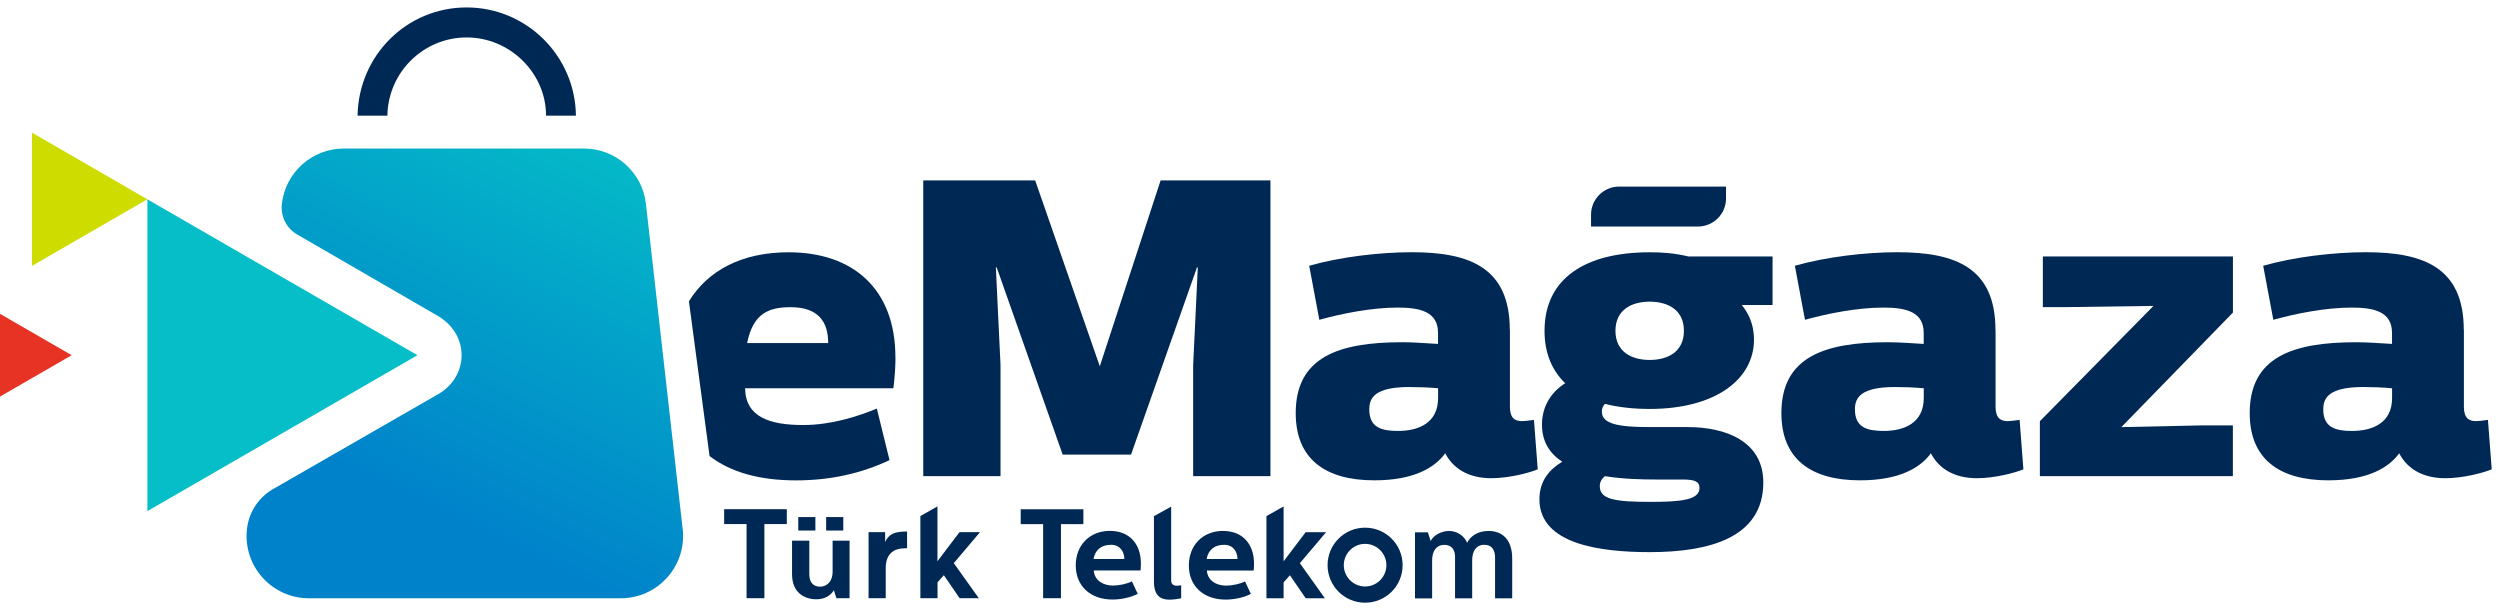
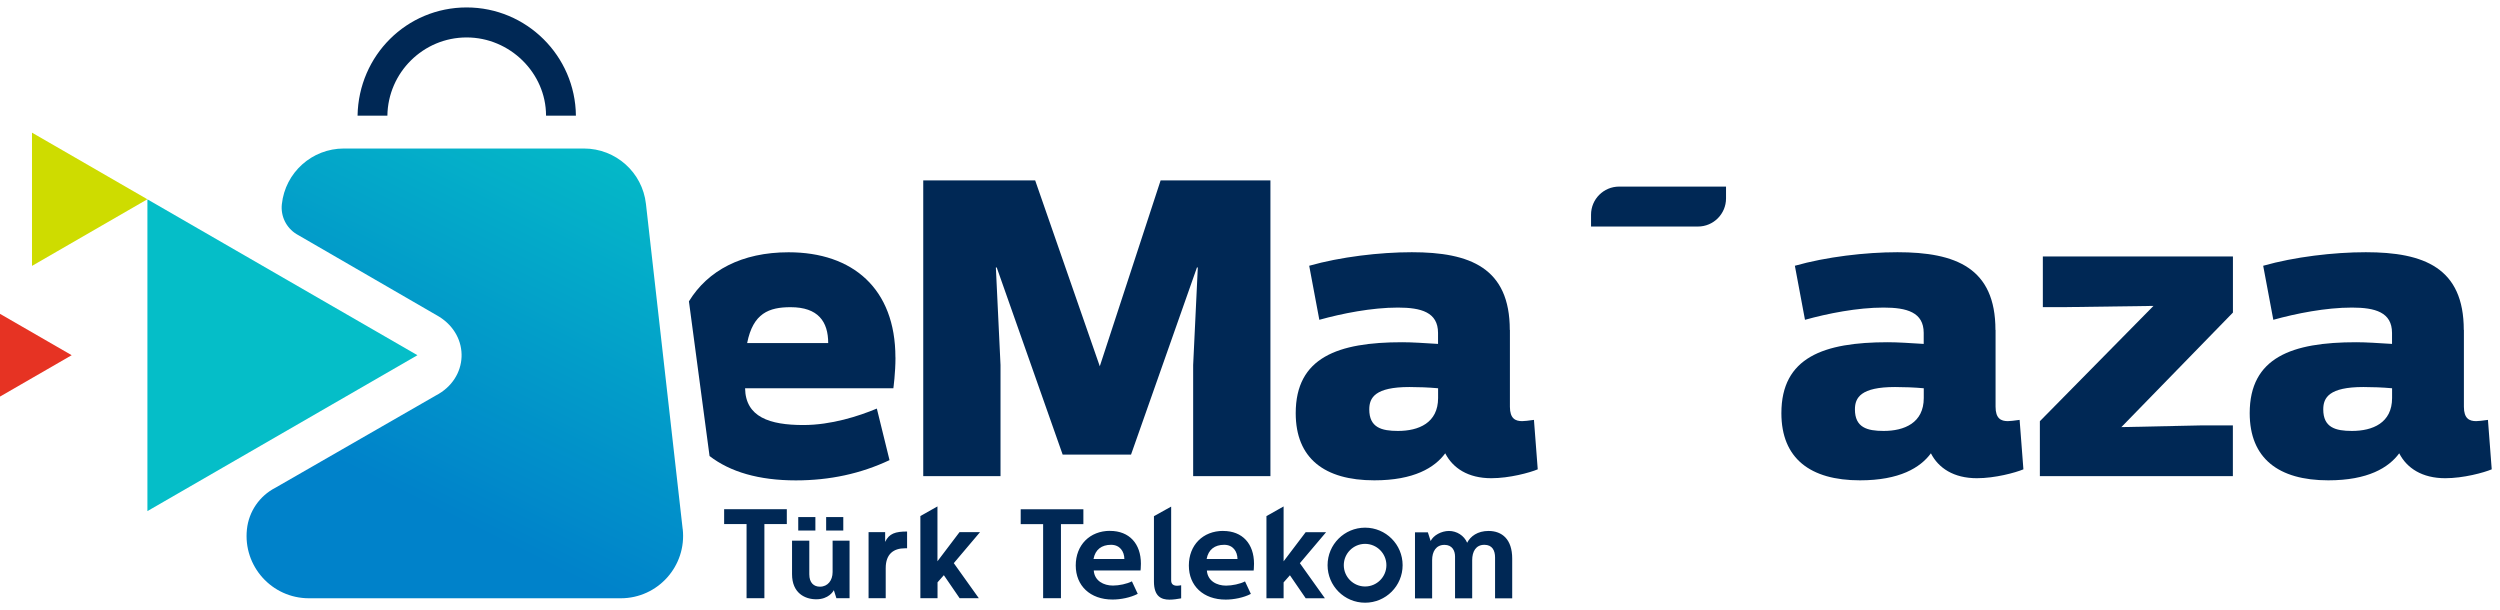
<svg xmlns="http://www.w3.org/2000/svg" width="168" height="41" viewBox="0 0 168 41" fill="none">
  <g clip-path="url(#clip0_12480_73670)">
    <path d="M75.558 37.567C75.55 37.054 75.258 36.611 74.661 36.611C74.031 36.611 73.6 36.928 73.484 37.567H75.558ZM74.594 35.676C75.892 35.676 76.669 36.54 76.669 37.88C76.669 38.126 76.644 38.335 76.644 38.335H73.5C73.55 39.036 74.168 39.35 74.79 39.35C75.199 39.35 75.738 39.237 76.064 39.066L76.456 39.905C75.976 40.159 75.304 40.289 74.765 40.289C73.254 40.289 72.29 39.358 72.29 37.997C72.29 36.632 73.229 35.672 74.598 35.672M78.702 34.04V39.003C78.702 39.249 78.844 39.362 79.103 39.362C79.161 39.362 79.29 39.345 79.374 39.329V40.209C79.144 40.251 78.852 40.297 78.589 40.297C78.05 40.297 77.545 40.093 77.545 39.082V34.687L78.702 34.044V34.04ZM83.16 37.567C83.152 37.054 82.86 36.611 82.263 36.611C81.632 36.611 81.202 36.928 81.085 37.567H83.16ZM82.196 35.68C83.494 35.68 84.27 36.544 84.27 37.884C84.27 38.131 84.246 38.339 84.246 38.339H81.102C81.152 39.041 81.77 39.354 82.392 39.354C82.801 39.354 83.34 39.241 83.665 39.07L84.058 39.909C83.578 40.164 82.906 40.293 82.367 40.293C80.856 40.293 79.887 39.362 79.891 38.001C79.891 36.636 80.831 35.676 82.2 35.676M62.997 34.031V37.717L64.479 35.76H65.857L64.095 37.843L65.778 40.201H64.488L63.427 38.652L63.002 39.133V40.201H61.849V34.678L62.997 34.031ZM86.258 34.035V37.721L87.74 35.764H89.113L87.351 37.847L89.034 40.205H87.744L86.683 38.657L86.258 39.137V40.205H85.105V34.682L86.253 34.035H86.258ZM95.951 35.768L96.139 36.356C96.326 35.972 96.865 35.68 97.37 35.68C97.892 35.68 98.389 35.989 98.593 36.473C98.814 36.039 99.294 35.68 100.029 35.68C100.943 35.68 101.62 36.244 101.62 37.534V40.209H100.468V37.459C100.468 37.004 100.288 36.611 99.75 36.611C99.178 36.611 98.931 37.062 98.931 37.646V40.209H97.779V37.4C97.779 37.008 97.591 36.615 97.07 36.615C96.498 36.615 96.239 37.066 96.239 37.642V40.214H95.087V35.772H95.959L95.951 35.768ZM91.734 35.459C90.344 35.459 89.213 36.586 89.213 37.98C89.213 39.37 90.34 40.502 91.734 40.502C93.129 40.502 94.256 39.375 94.256 37.98C94.256 36.586 93.129 35.459 91.734 35.459ZM91.734 39.412C90.946 39.412 90.303 38.769 90.303 37.98C90.303 37.191 90.946 36.548 91.734 36.548C92.523 36.548 93.166 37.191 93.166 37.98C93.166 38.769 92.523 39.412 91.734 39.412ZM72.803 34.223V35.221H71.296V40.201H70.098V35.221H68.591V34.223H72.799H72.803ZM59.482 35.76V36.415C59.75 35.851 60.171 35.718 60.956 35.718V36.845H60.81C60.059 36.845 59.52 37.221 59.52 38.176V40.201H58.368V35.76H59.482ZM52.874 34.219V35.217H51.367V40.197H50.169V35.217H48.662V34.219H52.87H52.874ZM56.205 40.197L56.034 39.658C55.997 39.738 55.684 40.272 54.853 40.272C54.106 40.272 53.225 39.867 53.225 38.586V36.331H54.385V38.594C54.385 39.17 54.694 39.425 55.099 39.425C55.629 39.425 55.951 39.003 55.951 38.444V36.331H57.09V40.197H56.21H56.205ZM53.642 34.745H54.794V35.651H53.642V34.745ZM55.517 34.745H56.669V35.651H55.517V34.745Z" fill="#002855" />
    <path d="M85.373 31.996H80.18V24.532L80.493 17.974H80.435L76.006 30.547H71.41L66.98 17.974H66.922L67.235 24.532V31.996H62.042V12.125H69.564L73.906 24.615L77.993 12.125H85.373V31.996Z" fill="#002855" />
    <path d="M101.466 22.172V27.335C101.466 28.128 101.833 28.3 102.288 28.3C102.459 28.3 102.685 28.27 103.081 28.216L103.336 31.539C102.798 31.765 101.433 32.136 100.214 32.136C98.652 32.136 97.63 31.456 97.12 30.462C96.411 31.426 95.02 32.278 92.353 32.278C89.005 32.278 87.072 30.8 87.072 27.765C87.072 24.017 89.911 22.998 94.223 22.998C94.933 22.998 95.701 23.056 96.636 23.111V22.372C96.636 20.982 95.501 20.669 93.939 20.669C92.178 20.669 90.191 21.065 88.659 21.491L87.978 17.859C90.078 17.262 92.716 16.949 94.874 16.949C98.79 16.949 101.458 18.001 101.458 22.172H101.466ZM96.64 26.743V26.091C95.989 26.033 95.304 26.008 94.712 26.008C92.411 26.008 92.015 26.718 92.015 27.511C92.015 28.73 92.837 28.959 93.944 28.959C95.334 28.959 96.64 28.421 96.64 26.747V26.743Z" fill="#002855" />
-     <path d="M113.468 17.233H119.116V20.497H117.046C117.442 20.982 117.868 21.716 117.868 22.827C117.868 25.465 115.313 27.481 110.859 27.481C109.753 27.481 108.759 27.369 107.849 27.139C107.707 27.31 107.624 27.481 107.649 27.707C107.678 28.475 108.726 28.7 110.801 28.7H113.414C115.939 28.7 118.494 29.635 118.494 32.42C118.494 36.168 114.804 37.103 110.859 37.103C107.594 37.103 103.449 36.594 103.449 33.555C103.449 32.307 104.13 31.539 104.981 31.029C104.159 30.491 103.62 29.694 103.62 28.533C103.62 27.373 104.188 26.375 105.182 25.753C104.301 24.901 103.792 23.737 103.792 22.234C103.792 18.715 106.517 16.953 110.859 16.953C111.74 16.953 112.533 17.012 113.472 17.237L113.468 17.233ZM107.849 31.994C107.624 32.194 107.507 32.39 107.507 32.674C107.507 33.555 108.5 33.726 110.942 33.726C113.013 33.726 114.207 33.584 114.207 32.791C114.207 32.365 113.894 32.223 113.071 32.223H111.285C110.32 32.223 109.072 32.194 107.849 31.998V31.994ZM108.559 22.23C108.559 23.62 109.611 24.188 110.859 24.188C112.107 24.188 113.159 23.62 113.159 22.23C113.159 20.84 112.107 20.272 110.859 20.272C109.611 20.272 108.559 20.84 108.559 22.23Z" fill="#002855" />
    <path d="M134.102 22.172V27.335C134.102 28.128 134.47 28.3 134.925 28.3C135.096 28.3 135.321 28.27 135.718 28.216L135.973 31.539C135.434 31.765 134.069 32.136 132.85 32.136C131.289 32.136 130.266 31.456 129.757 30.462C129.047 31.426 127.657 32.278 124.989 32.278C121.642 32.278 119.709 30.8 119.709 27.765C119.709 24.017 122.547 22.998 126.86 22.998C127.569 22.998 128.337 23.056 129.273 23.111V22.372C129.273 20.982 128.137 20.669 126.576 20.669C124.814 20.669 122.827 21.065 121.295 21.491L120.615 17.859C122.714 17.262 125.353 16.949 127.511 16.949C131.427 16.949 134.094 18.001 134.094 22.172H134.102ZM129.277 26.743V26.091C128.625 26.033 127.941 26.008 127.348 26.008C125.048 26.008 124.651 26.718 124.651 27.511C124.651 28.73 125.474 28.959 126.58 28.959C127.97 28.959 129.277 28.421 129.277 26.747V26.743Z" fill="#002855" />
    <path d="M150.049 21.008L142.556 28.702L147.837 28.589H150.049V31.995H137.079V28.305L144.714 20.557L138.64 20.641H137.279V17.234H150.053V21.008H150.049Z" fill="#002855" />
    <path d="M165.574 22.172V27.335C165.574 28.128 165.941 28.3 166.396 28.3C166.568 28.3 166.793 28.27 167.19 28.216L167.444 31.539C166.906 31.765 165.541 32.136 164.322 32.136C162.76 32.136 161.738 31.456 161.228 30.462C160.519 31.426 159.129 32.278 156.461 32.278C153.113 32.278 151.18 30.8 151.18 27.765C151.18 24.017 154.019 22.998 158.331 22.998C159.041 22.998 159.809 23.056 160.744 23.111V22.372C160.744 20.982 159.609 20.669 158.047 20.669C156.286 20.669 154.299 21.065 152.767 21.491L152.086 17.859C154.186 17.262 156.824 16.949 158.983 16.949C162.898 16.949 165.566 18.001 165.566 22.172H165.574ZM160.748 26.743V26.091C160.097 26.033 159.413 26.008 158.82 26.008C156.52 26.008 156.123 26.718 156.123 27.511C156.123 28.73 156.945 28.959 158.052 28.959C159.442 28.959 160.748 28.421 160.748 26.747V26.743Z" fill="#002855" />
    <path d="M60.172 24.02C60.172 19.395 57.304 16.953 52.992 16.953C49.849 16.953 47.561 18.18 46.296 20.251L47.682 30.645C49.059 31.71 50.996 32.282 53.476 32.282C55.776 32.282 57.847 31.827 59.776 30.921L58.924 27.456C57.705 27.965 55.86 28.562 53.985 28.562C51.715 28.562 50.099 28.024 50.07 26.091H60.034C60.034 26.091 60.176 25.068 60.176 24.02H60.172ZM50.208 23.056C50.604 21.04 51.685 20.643 53.13 20.643C54.975 20.643 55.655 21.608 55.655 23.056H50.208Z" fill="#002855" />
    <path d="M28.048 23.868L9.906 13.395V34.346L28.048 23.872V23.868Z" fill="#05BEC8" />
    <path d="M9.906 13.393L2.15 8.914V17.868L9.906 13.389V13.393Z" fill="#CEDC00" />
    <path d="M4.817 23.87L0 21.09V26.65L4.817 23.87Z" fill="#E63323" />
    <path d="M45.874 35.541L43.407 13.7C43.169 11.579 41.374 9.98 39.24 9.98H23.106C20.965 9.98 19.165 11.596 18.94 13.725C18.852 14.527 19.236 15.307 19.921 15.729L29.497 21.273C31.622 22.587 31.497 25.439 29.28 26.582L18.506 32.777C17.441 33.324 16.719 34.376 16.594 35.566C16.327 38.046 18.268 40.204 20.764 40.204H41.712C44.212 40.204 46.158 38.029 45.878 35.541H45.874Z" fill="url(#paint0_linear_12480_73670)" />
    <path d="M108.805 12.539H115.989V13.336C115.989 14.376 115.146 15.223 114.102 15.223H106.918V14.426C106.918 13.386 107.761 12.539 108.805 12.539Z" fill="#002855" />
    <path d="M26.032 7.772C26.074 4.871 28.445 2.516 31.358 2.516C34.272 2.516 36.689 4.908 36.694 7.759V7.772H38.701C38.66 3.756 35.383 0.5 31.358 0.5C27.334 0.5 24.099 3.719 24.028 7.772H26.032Z" fill="#002855" />
  </g>
  <defs>
    <linearGradient id="paint0_linear_12480_73670" x1="41.136" y1="7.409" x2="28.149" y2="33.721" gradientUnits="userSpaceOnUse">
      <stop stop-color="#05BEC8" />
      <stop offset="1" stop-color="#0082CA" />
    </linearGradient>
    <clipPath id="clip0_12480_73670">
      <rect width="167.447" height="40" fill="white" transform="translate(0 0.5)" />
    </clipPath>
  </defs>
</svg>